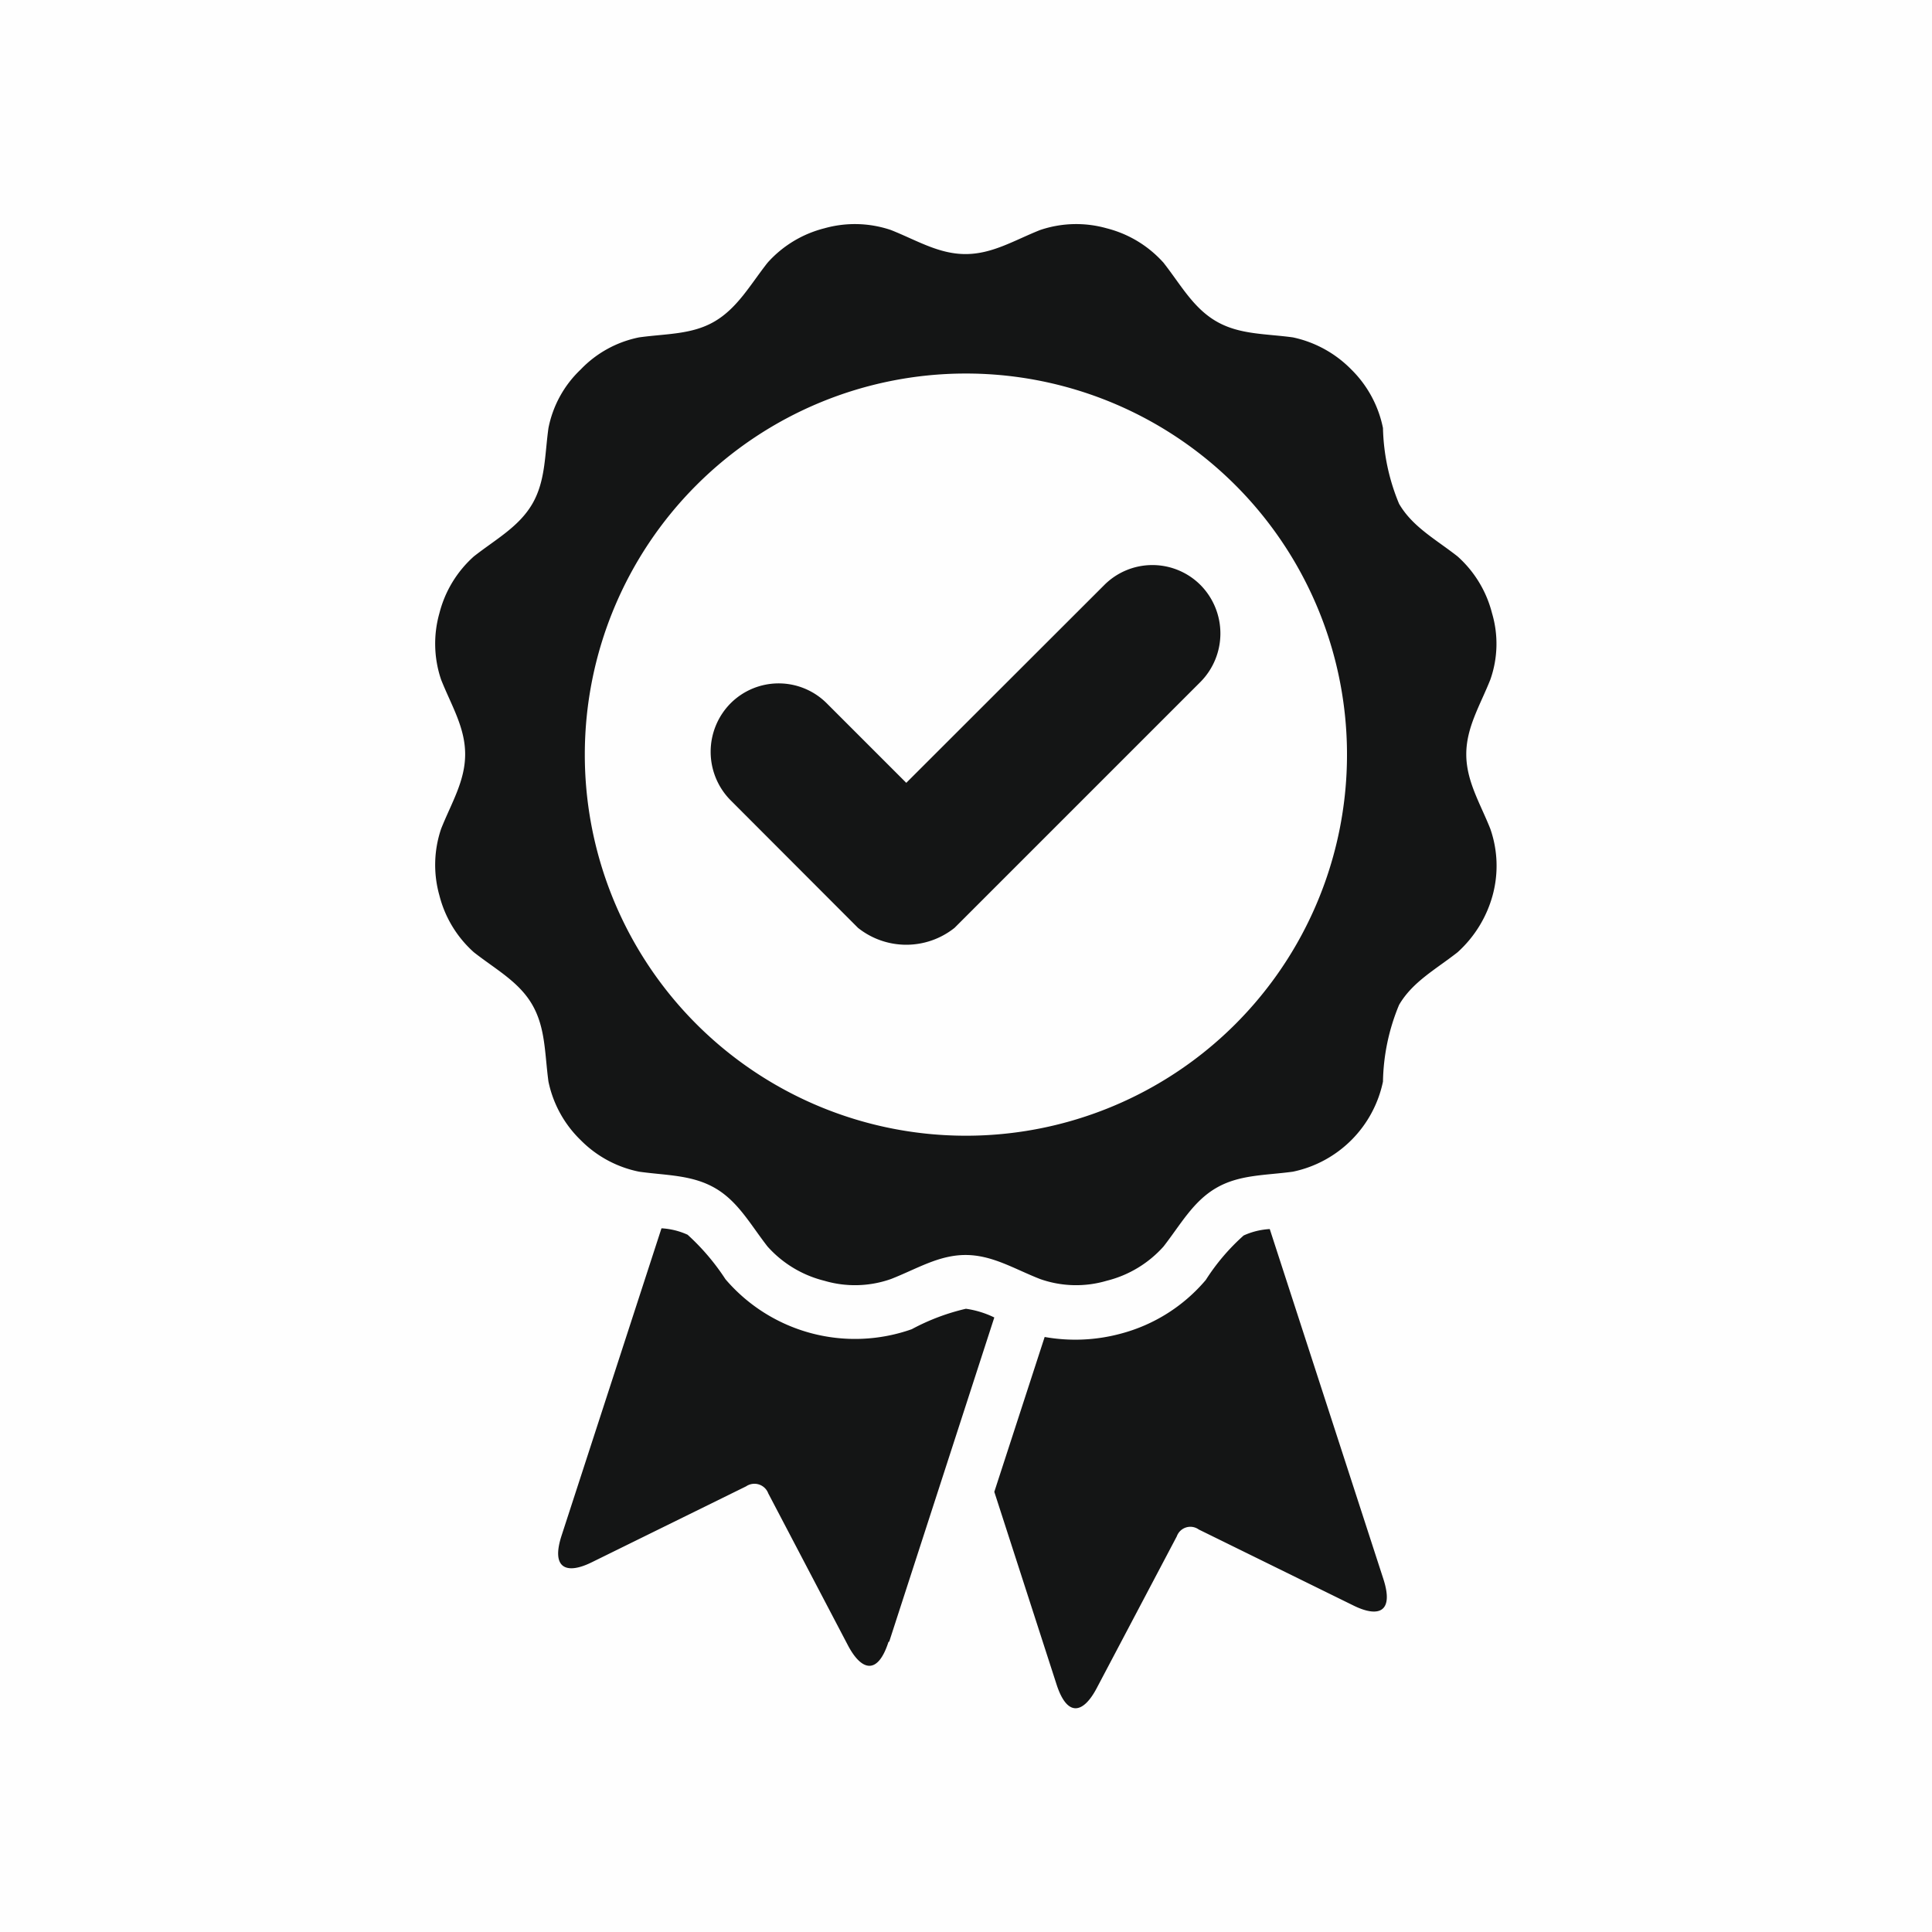
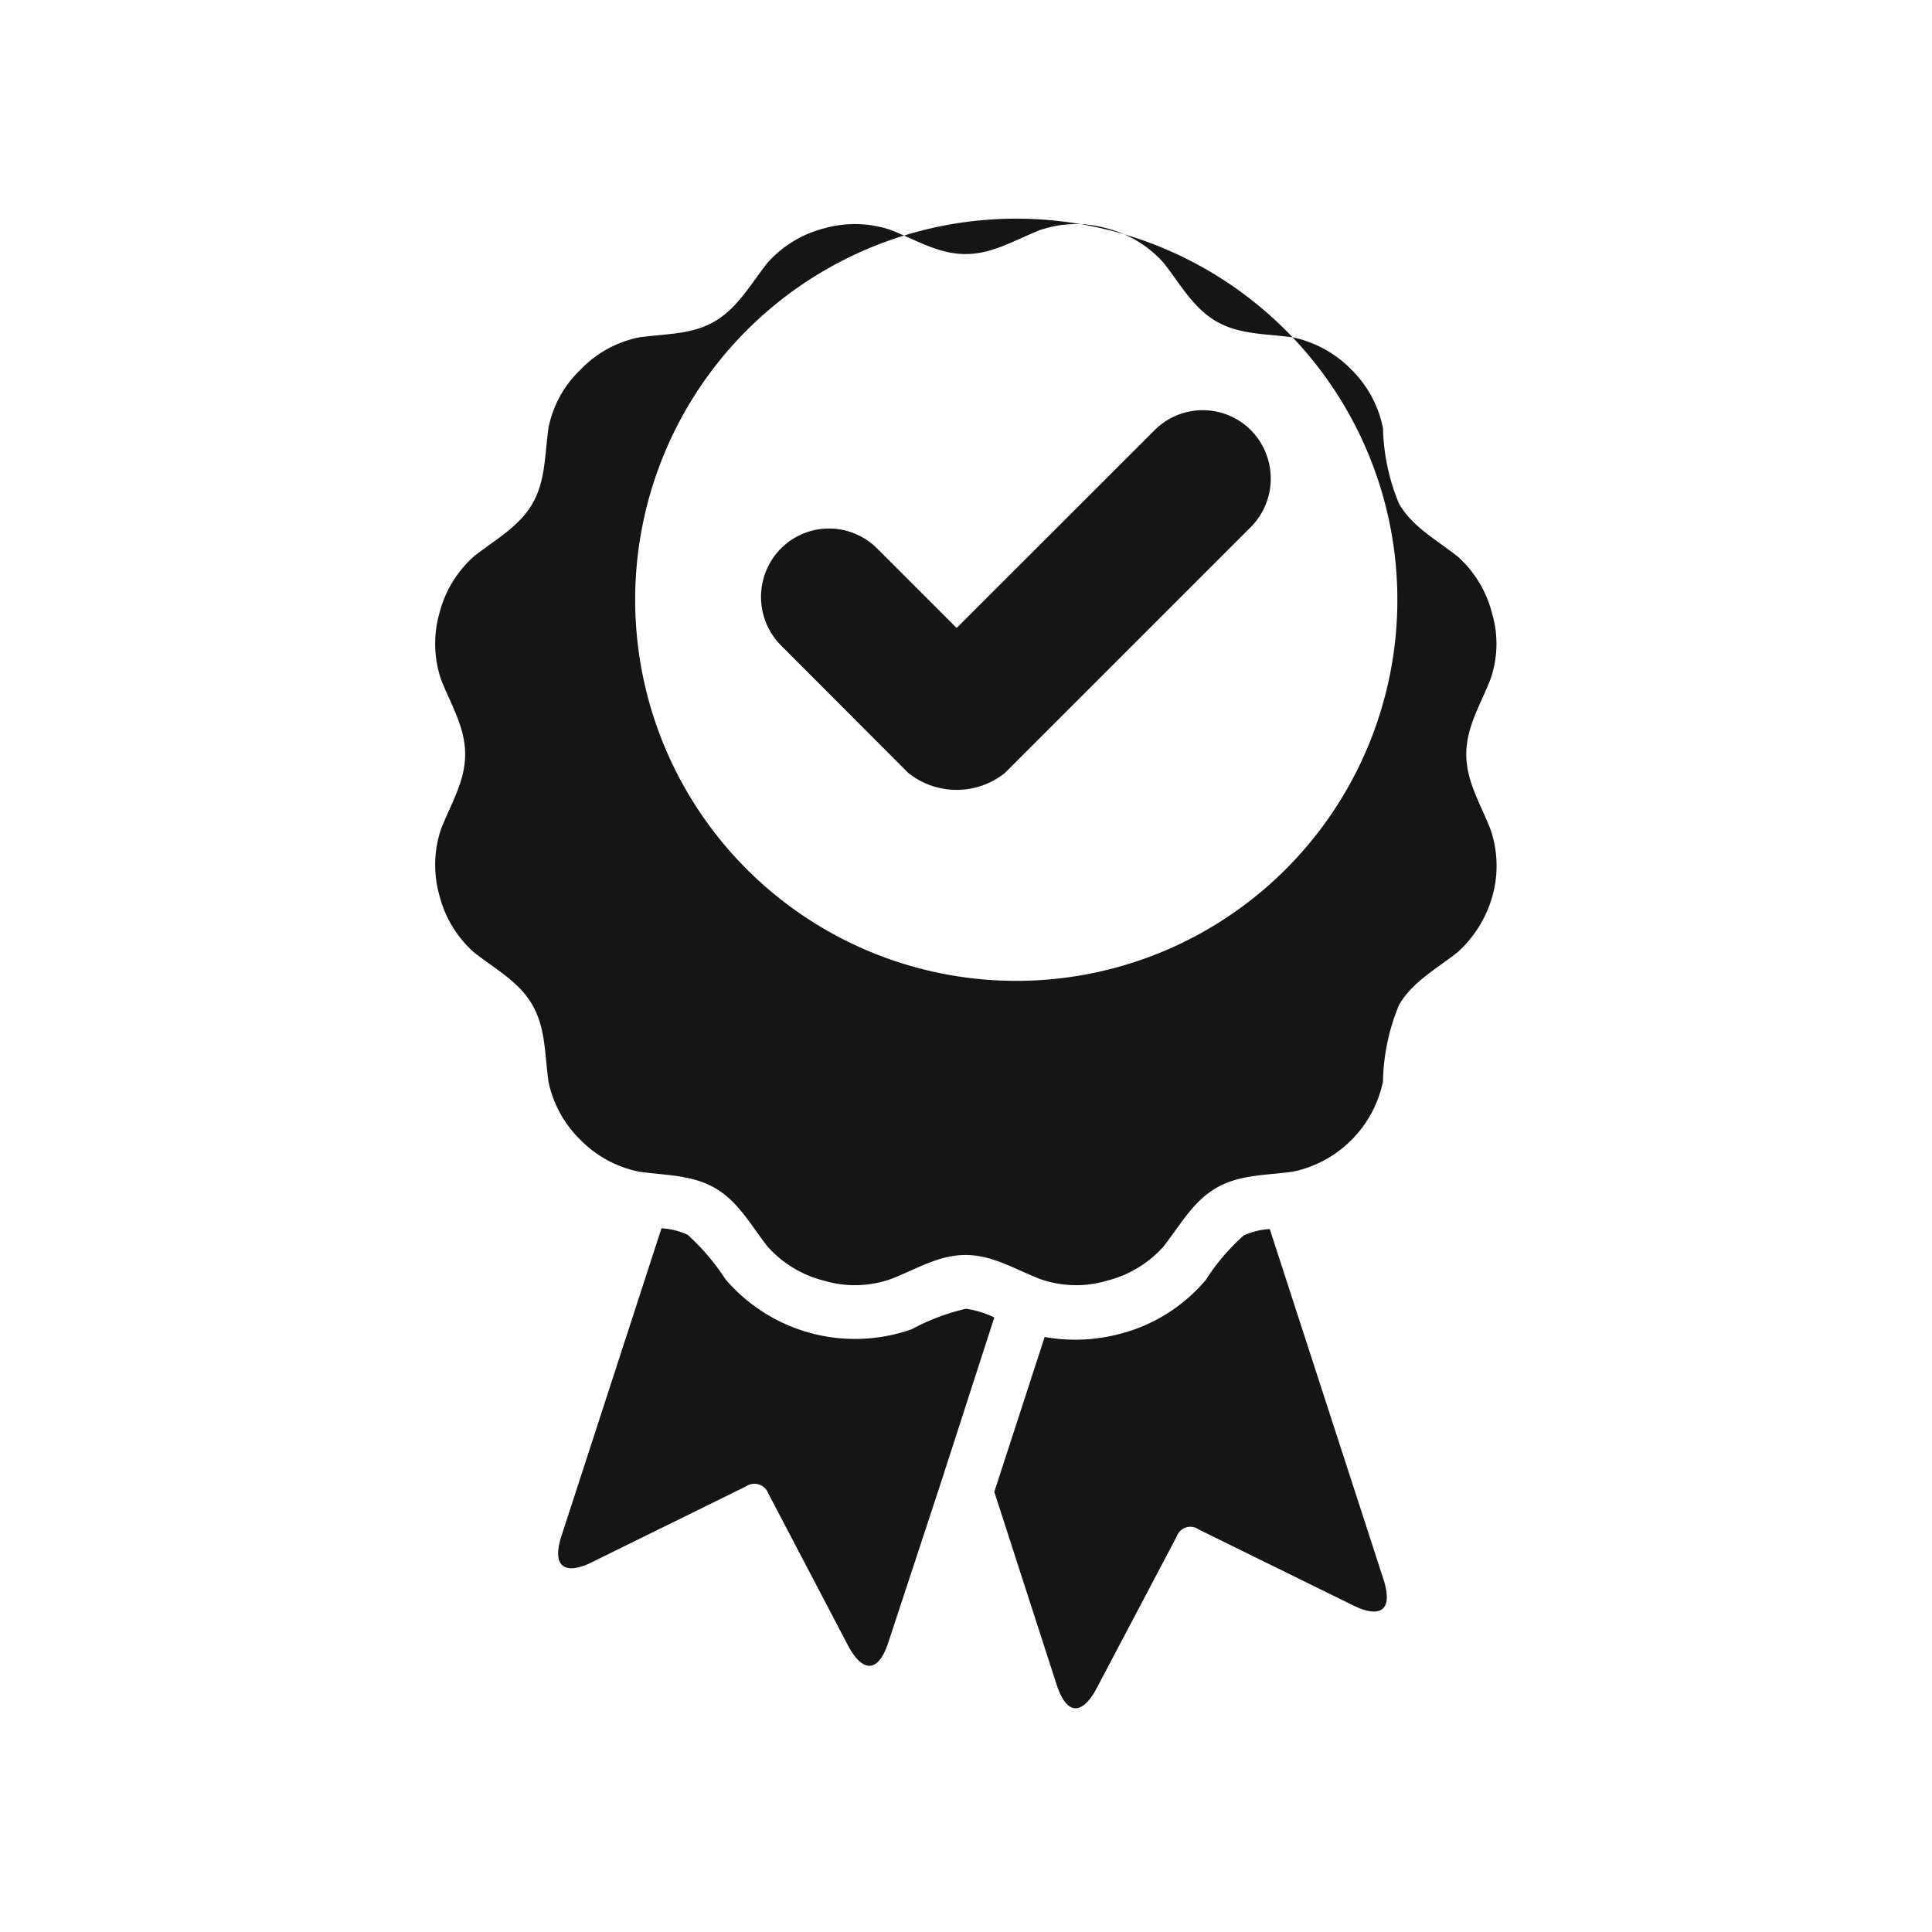
<svg xmlns="http://www.w3.org/2000/svg" viewBox="0 0 102.05 102.05">
  <defs>
    <style>.cls-1{fill:#fefefe;}.cls-2{fill:#141515;fill-rule:evenodd;}</style>
  </defs>
  <g id="Layer_1" data-name="Layer 1">
-     <rect class="cls-1" width="102.05" height="102.05" />
-     <path class="cls-2" d="M274.6,397.09c.7-1.21.65-2.58.85-4a5.8,5.8,0,0,1,1.7-3.09,5.86,5.86,0,0,1,3.09-1.7c1.44-.2,2.8-.14,4-.85s1.87-1.93,2.78-3.09a6,6,0,0,1,3-1.82,5.94,5.94,0,0,1,3.52.09c1.36.54,2.52,1.27,3.94,1.27s2.58-.73,3.94-1.27a5.94,5.94,0,0,1,3.52-.09,6,6,0,0,1,3,1.82c.91,1.16,1.56,2.38,2.78,3.09s2.58.65,4.05.85a6.1,6.1,0,0,1,3.09,1.7,6,6,0,0,1,1.67,3.09,11,11,0,0,0,.85,4c.71,1.22,1.93,1.87,3.09,2.78a6,6,0,0,1,1.82,3,5.68,5.68,0,0,1-.09,3.51c-.54,1.36-1.27,2.52-1.27,3.94s.73,2.58,1.27,3.94a5.93,5.93,0,0,1,.12,3.52,6.29,6.29,0,0,1-1.85,3c-1.16.91-2.38,1.56-3.09,2.78a11,11,0,0,0-.85,4.05,6.14,6.14,0,0,1-4.76,4.76c-1.47.2-2.83.15-4.05.86s-1.87,1.92-2.78,3.09a5.94,5.94,0,0,1-3,1.81,5.71,5.71,0,0,1-3.52-.09c-1.36-.53-2.52-1.27-3.94-1.27s-2.58.74-3.94,1.27a5.71,5.71,0,0,1-3.52.09,5.94,5.94,0,0,1-3-1.81c-.91-1.17-1.56-2.39-2.78-3.09s-2.58-.66-4-.86a6,6,0,0,1-3.09-1.67,6,6,0,0,1-1.7-3.09c-.2-1.47-.15-2.83-.85-4.05s-1.93-1.87-3.09-2.78a6,6,0,0,1-1.82-3,5.94,5.94,0,0,1,.09-3.52c.54-1.36,1.27-2.52,1.27-3.94s-.73-2.58-1.27-3.94a5.91,5.91,0,0,1-.09-3.51,6,6,0,0,1,1.82-3c1.16-.91,2.38-1.56,3.09-2.78ZM299,449.28l3.29,10.18c.57,1.75,1.42,1.53,2.13.17l4.22-8a.76.76,0,0,1,1.16-.36l8.14,4c1.36.68,2.18.37,1.61-1.39l-6-18.48a3.84,3.84,0,0,0-1.38.34,11.23,11.23,0,0,0-2,2.35,8.83,8.83,0,0,1-4.51,2.84,9.21,9.21,0,0,1-4,.17Zm-5.55,7.91L299,440.07a5,5,0,0,0-1.5-.46,11.48,11.48,0,0,0-2.86,1.08,9,9,0,0,1-9.84-2.64,12.06,12.06,0,0,0-2-2.35,3.84,3.84,0,0,0-1.38-.34l-5.28,16.24c-.56,1.73.26,2.07,1.62,1.39l8.13-4a.78.78,0,0,1,1.17.37l4.22,8.05c.71,1.33,1.56,1.56,2.13-.2Zm11.39-55.84-10.49,10.48-4.19-4.19a3.59,3.59,0,0,0-5.1,0,3.64,3.64,0,0,0,0,5.1l6.74,6.75a4.09,4.09,0,0,0,5.1,0l13-13a3.64,3.64,0,0,0,0-5.1,3.59,3.59,0,0,0-5.1,0Zm-7.34-11.14a20.13,20.13,0,1,1-20.13,20.12,20.13,20.13,0,0,1,20.13-20.12Z" transform="translate(-246.48 -370.48)" />
+     <path class="cls-2" d="M274.6,397.09c.7-1.21.65-2.58.85-4a5.8,5.8,0,0,1,1.7-3.09,5.86,5.86,0,0,1,3.09-1.7c1.44-.2,2.8-.14,4-.85s1.87-1.93,2.78-3.09a6,6,0,0,1,3-1.82,5.94,5.94,0,0,1,3.52.09c1.36.54,2.52,1.27,3.94,1.27s2.58-.73,3.94-1.27a5.94,5.94,0,0,1,3.52-.09,6,6,0,0,1,3,1.82c.91,1.16,1.56,2.38,2.78,3.09s2.58.65,4.05.85a6.1,6.1,0,0,1,3.09,1.7,6,6,0,0,1,1.67,3.09,11,11,0,0,0,.85,4c.71,1.22,1.93,1.87,3.09,2.78a6,6,0,0,1,1.82,3,5.68,5.68,0,0,1-.09,3.51c-.54,1.36-1.27,2.52-1.27,3.94s.73,2.58,1.27,3.94a5.93,5.93,0,0,1,.12,3.52,6.29,6.29,0,0,1-1.85,3c-1.16.91-2.38,1.56-3.09,2.78a11,11,0,0,0-.85,4.05,6.14,6.14,0,0,1-4.76,4.76c-1.47.2-2.83.15-4.05.86s-1.87,1.92-2.78,3.09a5.94,5.94,0,0,1-3,1.81,5.71,5.71,0,0,1-3.52-.09c-1.36-.53-2.52-1.27-3.94-1.27s-2.58.74-3.94,1.27a5.71,5.71,0,0,1-3.52.09,5.94,5.94,0,0,1-3-1.81c-.91-1.17-1.56-2.39-2.78-3.09s-2.58-.66-4-.86a6,6,0,0,1-3.09-1.67,6,6,0,0,1-1.7-3.09c-.2-1.47-.15-2.83-.85-4.05s-1.93-1.87-3.09-2.78a6,6,0,0,1-1.82-3,5.94,5.94,0,0,1,.09-3.52c.54-1.36,1.27-2.52,1.27-3.94s-.73-2.58-1.27-3.94a5.91,5.91,0,0,1-.09-3.51,6,6,0,0,1,1.82-3c1.16-.91,2.38-1.56,3.09-2.78ZM299,449.28l3.29,10.18c.57,1.75,1.42,1.53,2.13.17l4.22-8a.76.76,0,0,1,1.16-.36l8.14,4c1.36.68,2.18.37,1.61-1.39l-6-18.48a3.84,3.84,0,0,0-1.38.34,11.23,11.23,0,0,0-2,2.35,8.83,8.83,0,0,1-4.51,2.84,9.21,9.21,0,0,1-4,.17m-5.55,7.91L299,440.07a5,5,0,0,0-1.5-.46,11.48,11.48,0,0,0-2.86,1.08,9,9,0,0,1-9.84-2.64,12.06,12.06,0,0,0-2-2.35,3.84,3.84,0,0,0-1.38-.34l-5.28,16.24c-.56,1.73.26,2.07,1.62,1.39l8.13-4a.78.78,0,0,1,1.17.37l4.22,8.05c.71,1.33,1.56,1.56,2.13-.2Zm11.39-55.84-10.49,10.48-4.19-4.19a3.59,3.59,0,0,0-5.1,0,3.64,3.64,0,0,0,0,5.1l6.74,6.75a4.09,4.09,0,0,0,5.1,0l13-13a3.64,3.64,0,0,0,0-5.1,3.59,3.59,0,0,0-5.1,0Zm-7.34-11.14a20.13,20.13,0,1,1-20.13,20.12,20.13,20.13,0,0,1,20.13-20.12Z" transform="translate(-246.48 -370.48)" />
  </g>
</svg>